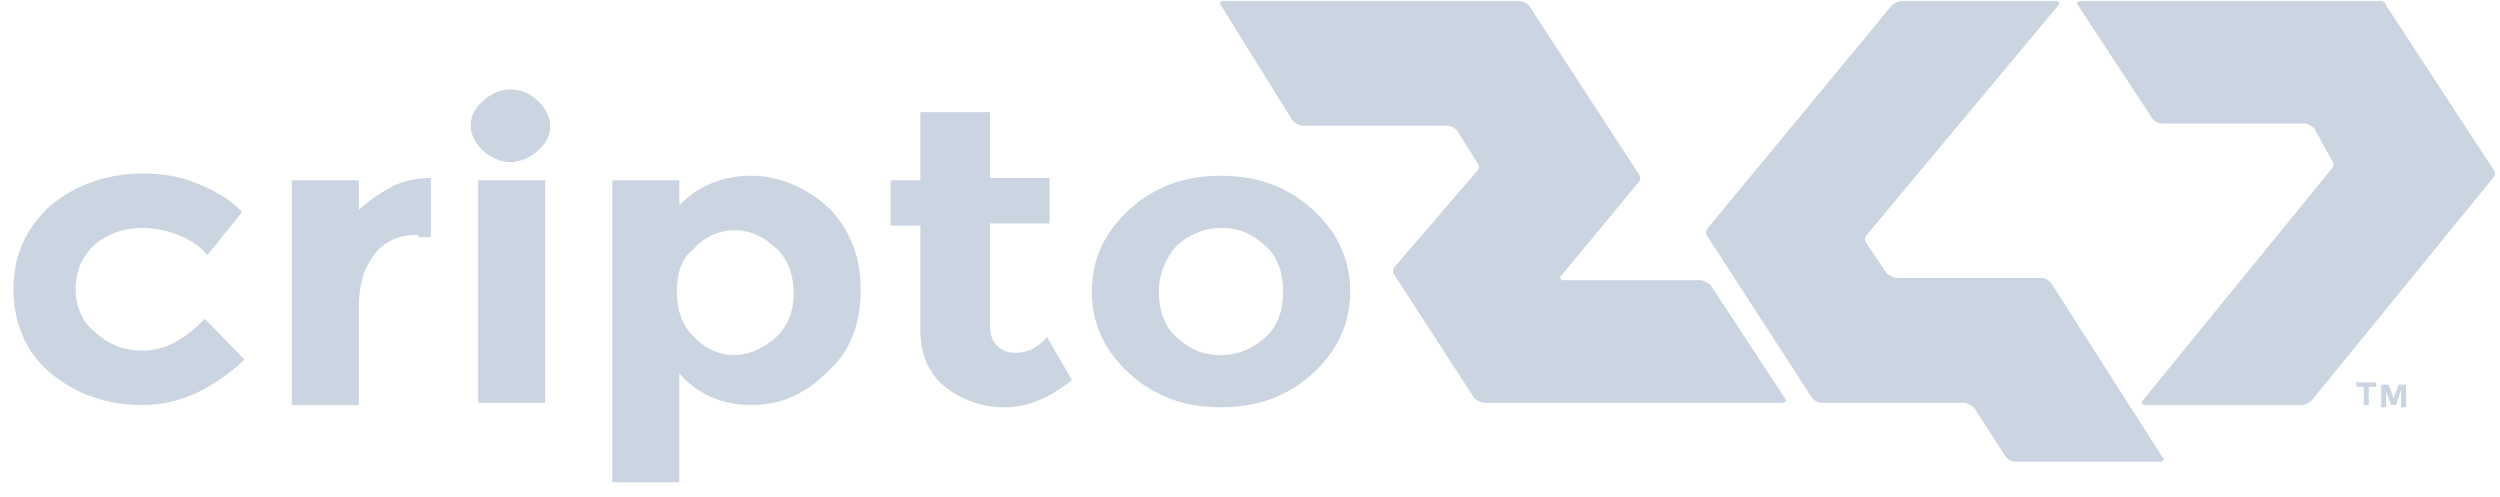
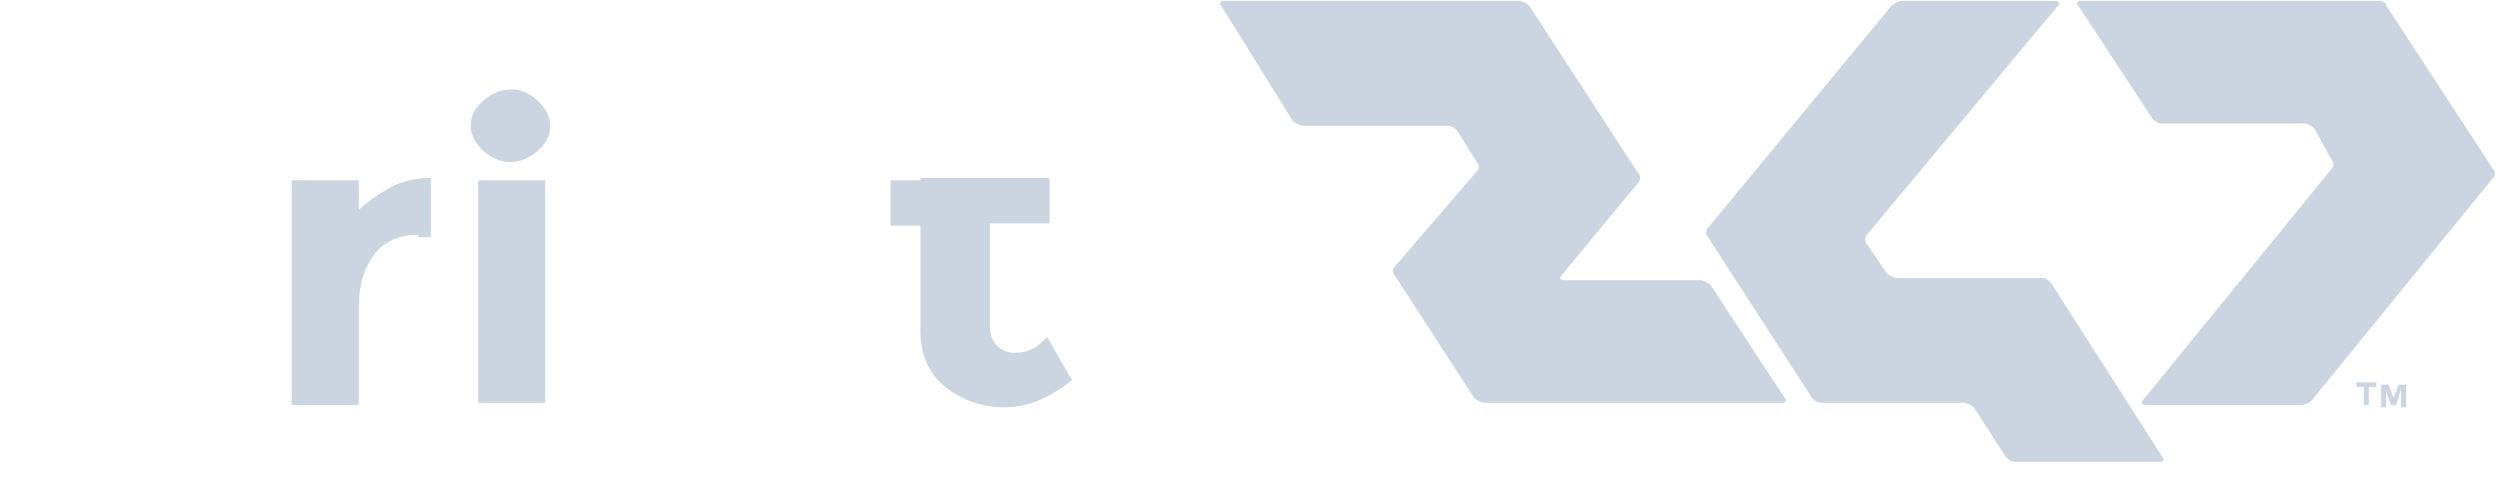
<svg xmlns="http://www.w3.org/2000/svg" width="161" height="32" viewBox="0 0 161 32" fill="none">
  <g clip-path="url(#clip0_1664_70118)">
-     <path d="M9.191 22.576C10.631 22.576 11.911 21.845 13.191 20.529L15.751 23.161C13.671 25.062 11.591 26.085 9.191 26.085C6.791 26.085 4.871 25.354 3.271 24.038C1.671 22.722 0.871 20.821 0.871 18.628C0.871 16.435 1.671 14.68 3.271 13.218C4.871 11.902 6.951 11.17 9.191 11.17C10.311 11.17 11.431 11.317 12.551 11.755C13.671 12.194 14.791 12.779 15.591 13.656L13.351 16.435C12.871 15.85 12.231 15.411 11.431 15.118C10.631 14.826 9.991 14.68 9.191 14.68C8.071 14.68 7.111 14.972 6.151 15.703C5.351 16.435 4.871 17.312 4.871 18.628C4.871 19.798 5.351 20.821 6.151 21.406C7.111 22.284 8.071 22.576 9.191 22.576Z" fill="#CBD5E1" />
    <path d="M26.949 15.119C25.669 15.119 24.709 15.557 24.069 16.435C23.429 17.312 23.109 18.335 23.109 19.798V26.085H18.789V11.609H23.109V13.51C23.749 12.925 24.389 12.486 25.189 12.048C25.989 11.609 26.949 11.463 27.749 11.463V15.265H26.949V15.119Z" fill="#CBD5E1" />
    <path d="M31.113 9.708C30.633 9.27 30.312 8.685 30.312 8.1C30.312 7.369 30.633 6.93 31.113 6.491C31.593 6.053 32.233 5.76 32.873 5.76C33.672 5.76 34.153 6.053 34.633 6.491C35.112 6.93 35.432 7.515 35.432 8.1C35.432 8.831 35.112 9.27 34.633 9.708C34.153 10.147 33.513 10.44 32.873 10.44C32.233 10.44 31.593 10.147 31.113 9.708ZM35.112 25.939H30.793V11.609H35.112V25.939Z" fill="#CBD5E1" />
-     <path d="M48.39 11.317C50.15 11.317 51.91 12.048 53.35 13.364C54.79 14.826 55.43 16.581 55.43 18.628C55.43 20.822 54.79 22.576 53.35 23.892C51.91 25.355 50.31 26.086 48.39 26.086C46.47 26.086 44.87 25.355 43.75 24.039V31.058H39.43V11.609H43.75V13.218C45.03 11.902 46.63 11.317 48.39 11.317ZM43.59 18.774C43.59 19.944 43.91 20.968 44.71 21.699C45.35 22.43 46.31 22.869 47.27 22.869C48.23 22.869 49.19 22.43 49.99 21.699C50.79 20.968 51.11 19.944 51.11 18.921C51.11 17.751 50.79 16.727 49.99 15.996C49.19 15.265 48.39 14.826 47.27 14.826C46.31 14.826 45.35 15.265 44.71 15.996C43.91 16.581 43.59 17.605 43.59 18.774Z" fill="#CBD5E1" />
-     <path d="M63.752 14.534V20.967C63.752 21.552 63.912 21.991 64.232 22.284C64.552 22.576 64.872 22.722 65.352 22.722C66.152 22.722 66.792 22.43 67.432 21.699L69.032 24.477C67.592 25.647 66.152 26.232 64.712 26.232C63.272 26.232 61.992 25.793 60.872 24.916C59.752 24.038 59.272 22.722 59.272 21.26V14.534H57.352V11.609H59.272V7.222H63.752V11.463H67.592V14.387H63.752V14.534Z" fill="#CBD5E1" />
-     <path d="M86.953 18.774C86.953 20.822 86.153 22.576 84.552 24.039C82.953 25.501 81.032 26.232 78.632 26.232C76.233 26.232 74.312 25.501 72.713 24.039C71.112 22.576 70.312 20.822 70.312 18.774C70.312 16.727 71.112 14.973 72.713 13.51C74.312 12.048 76.233 11.317 78.632 11.317C81.032 11.317 82.953 12.048 84.552 13.51C86.153 14.973 86.953 16.727 86.953 18.774ZM74.632 18.774C74.632 19.944 74.953 20.968 75.752 21.699C76.552 22.43 77.353 22.869 78.632 22.869C79.752 22.869 80.713 22.43 81.513 21.699C82.312 20.968 82.632 19.944 82.632 18.774C82.632 17.605 82.312 16.581 81.513 15.85C80.713 15.119 79.912 14.68 78.632 14.68C77.513 14.68 76.552 15.119 75.752 15.85C75.112 16.581 74.632 17.605 74.632 18.774Z" fill="#CBD5E1" />
+     <path d="M63.752 14.534V20.967C63.752 21.552 63.912 21.991 64.232 22.284C64.552 22.576 64.872 22.722 65.352 22.722C66.152 22.722 66.792 22.43 67.432 21.699L69.032 24.477C67.592 25.647 66.152 26.232 64.712 26.232C63.272 26.232 61.992 25.793 60.872 24.916C59.752 24.038 59.272 22.722 59.272 21.26V14.534H57.352V11.609H59.272V7.222V11.463H67.592V14.387H63.752V14.534Z" fill="#CBD5E1" />
    <path d="M78.629 0.35C78.469 0.204 78.629 0.058 78.789 0.058H97.829C97.989 0.058 98.309 0.204 98.469 0.35L105.509 11.171C105.669 11.317 105.669 11.61 105.509 11.756L100.549 17.751C100.389 17.897 100.549 18.044 100.709 18.044H109.509C109.669 18.044 109.989 18.19 110.149 18.336L114.949 25.647C115.109 25.794 114.949 25.94 114.789 25.94H95.589C95.429 25.94 95.109 25.794 94.949 25.647L89.829 17.751C89.669 17.605 89.669 17.312 89.829 17.166L95.109 11.025C95.269 10.878 95.269 10.586 95.109 10.44L93.829 8.393C93.669 8.246 93.509 8.1 93.189 8.1H83.909C83.749 8.1 83.429 7.954 83.269 7.808L78.629 0.35ZM132.549 0.35C132.709 0.204 132.549 0.058 132.389 0.058H122.469C122.309 0.058 121.989 0.204 121.829 0.35L109.989 14.68C109.829 14.826 109.829 15.119 109.989 15.265L116.709 25.647C116.869 25.794 117.029 25.94 117.349 25.94H126.469C126.629 25.94 126.949 26.086 127.109 26.232L129.189 29.449C129.349 29.595 129.509 29.742 129.829 29.742H139.109C139.269 29.742 139.429 29.595 139.269 29.449L132.069 18.19C131.909 18.044 131.749 17.897 131.429 17.897H122.149C121.989 17.897 121.669 17.751 121.509 17.605L120.229 15.704C120.069 15.558 120.069 15.265 120.229 15.119L132.549 0.35ZM138.629 7.661C138.789 7.808 138.949 7.954 139.269 7.954H148.389C148.549 7.954 148.869 8.1 149.029 8.246L150.149 10.293C150.309 10.44 150.309 10.732 150.149 10.878L137.989 25.794C137.829 25.94 137.989 26.086 138.149 26.086H148.229C148.389 26.086 148.709 25.94 148.869 25.794L160.549 11.463C160.709 11.317 160.709 11.025 160.549 10.878L153.669 0.35C153.669 0.204 153.509 0.058 153.189 0.058H133.989C133.829 0.058 133.669 0.204 133.829 0.35L138.629 7.661ZM152.549 24.916V26.086H152.229V24.916H151.749V24.624H153.029V24.916H152.549ZM154.629 26.086V25.062L154.309 26.086H153.989L153.669 25.209V26.232H153.349V24.77H153.829L154.149 25.647L154.469 24.77H154.949V26.232H154.629V26.086Z" fill="#CBD5E1" />
  </g>
  <defs>
    <clipPath id="clip0_1664_70118">
      <rect width="160" height="31" fill="white" transform="translate(0.711 0.058)" />
    </clipPath>
  </defs>
</svg>